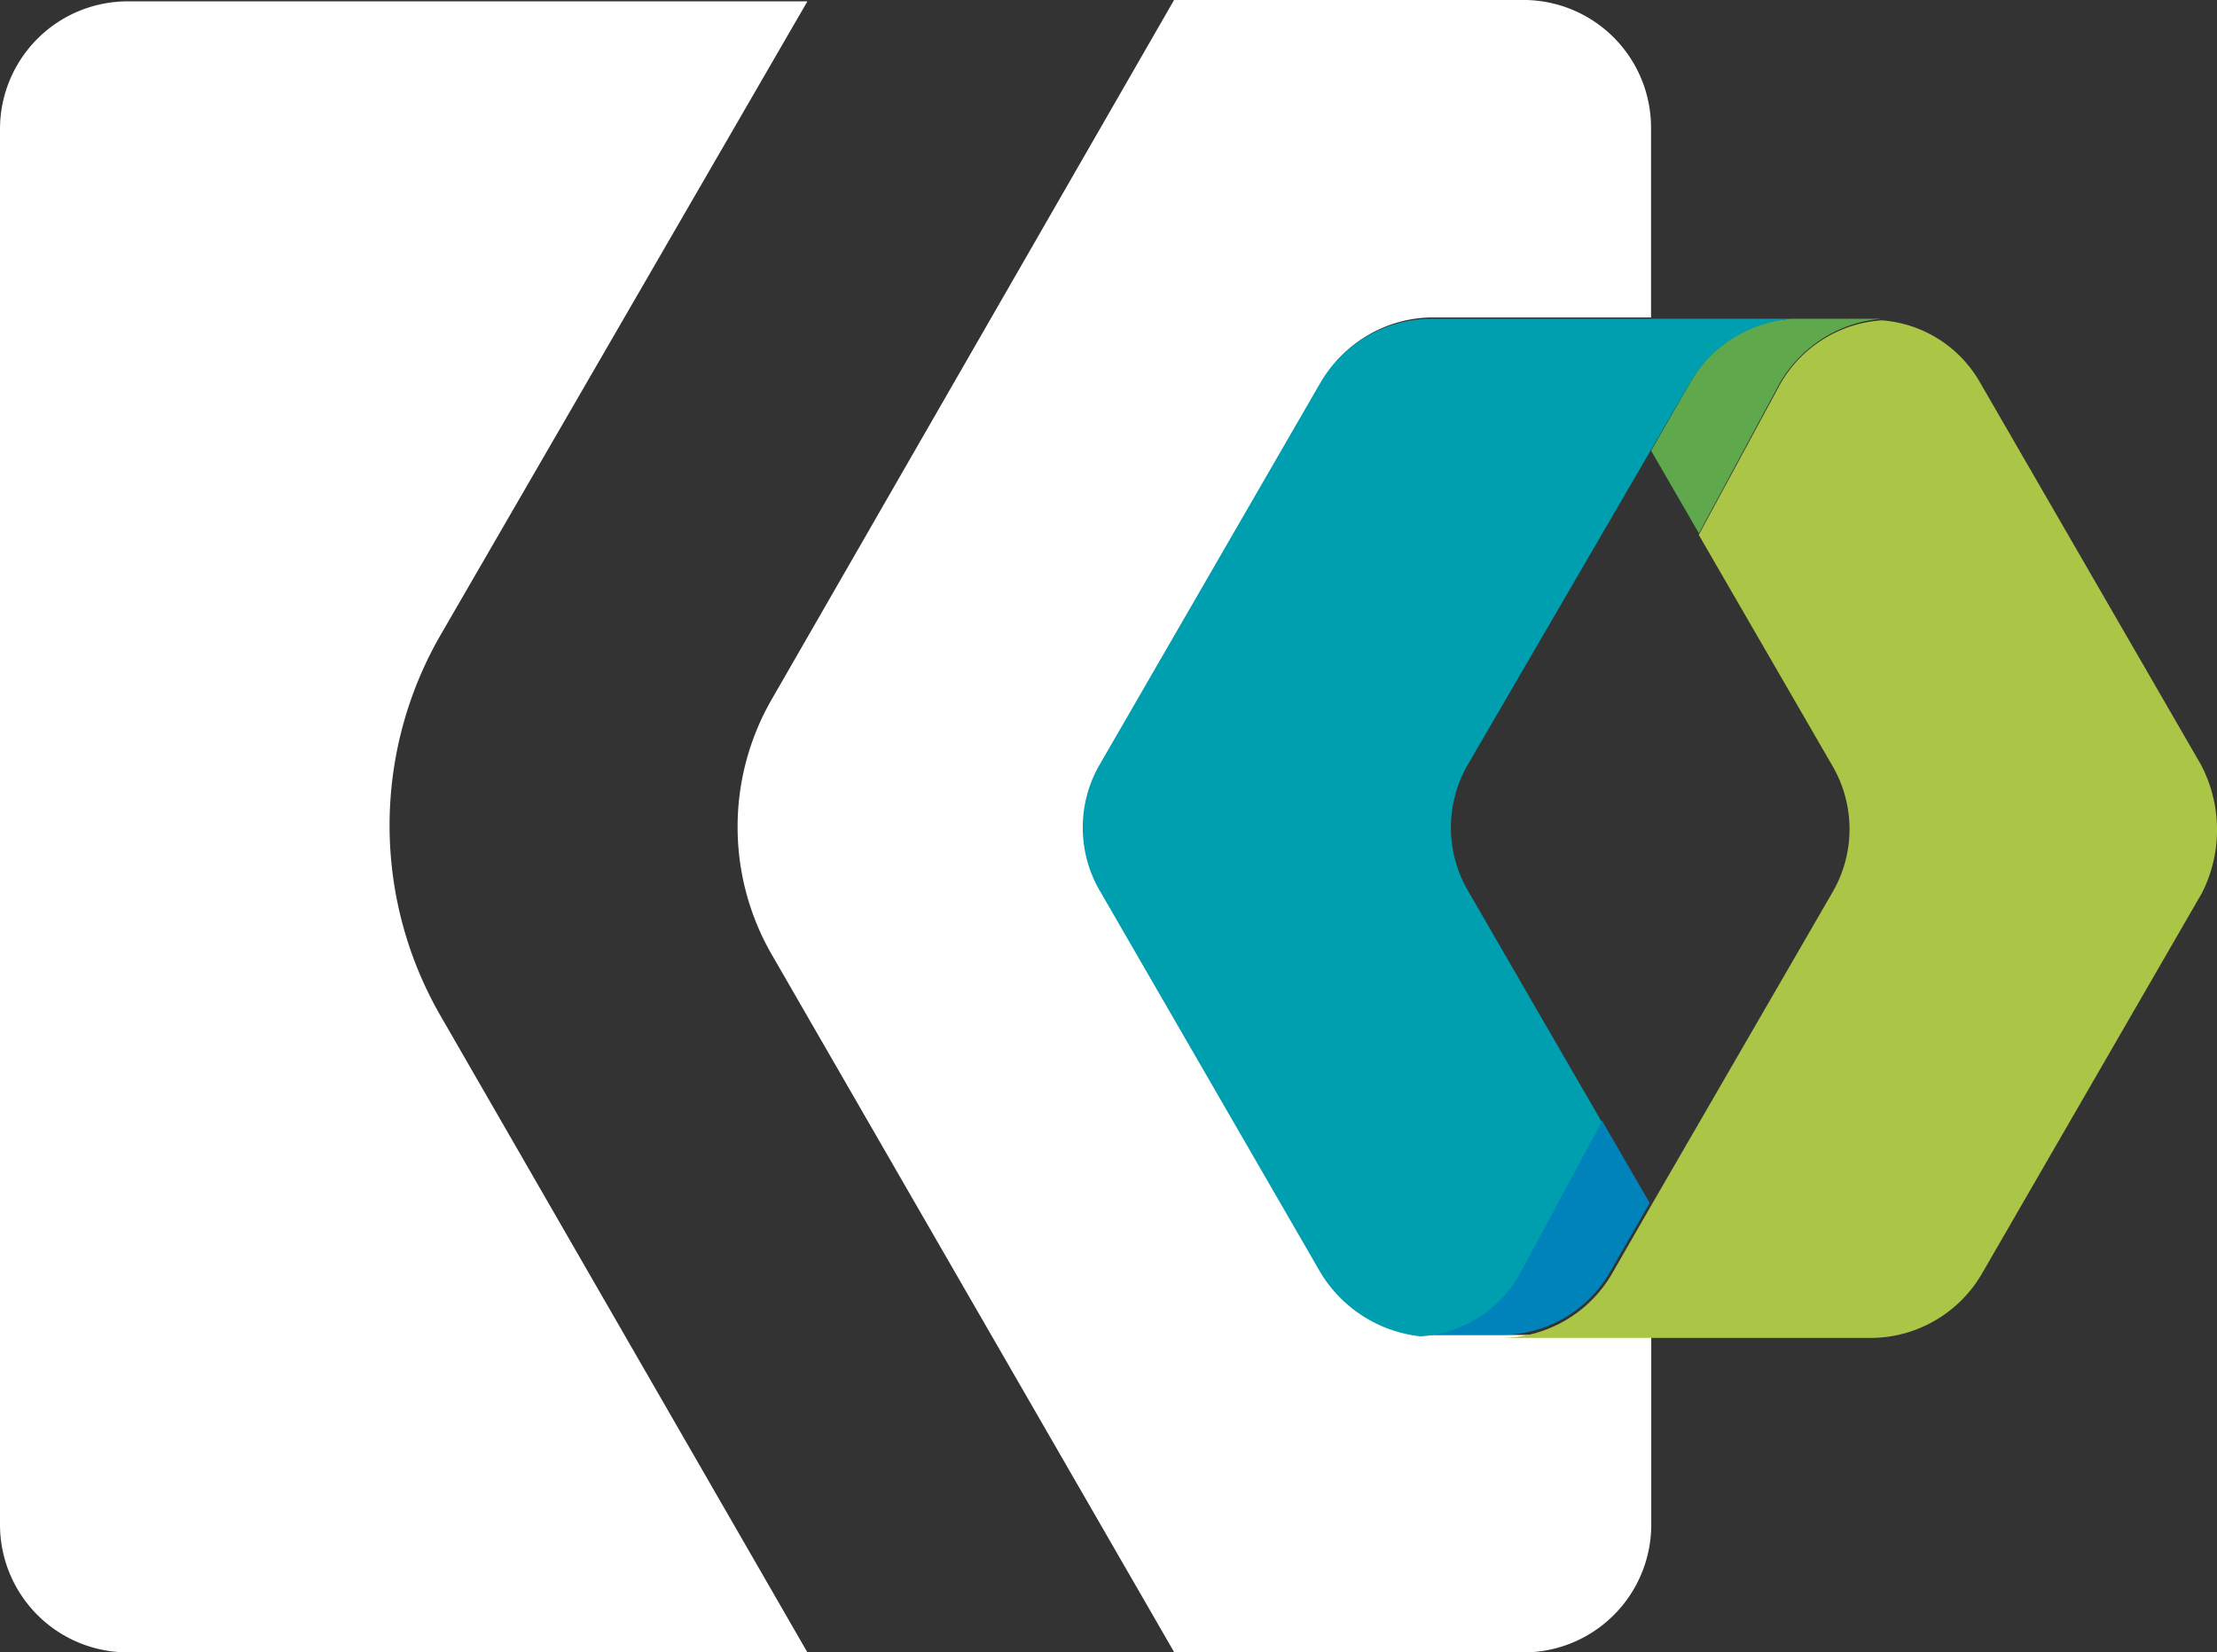
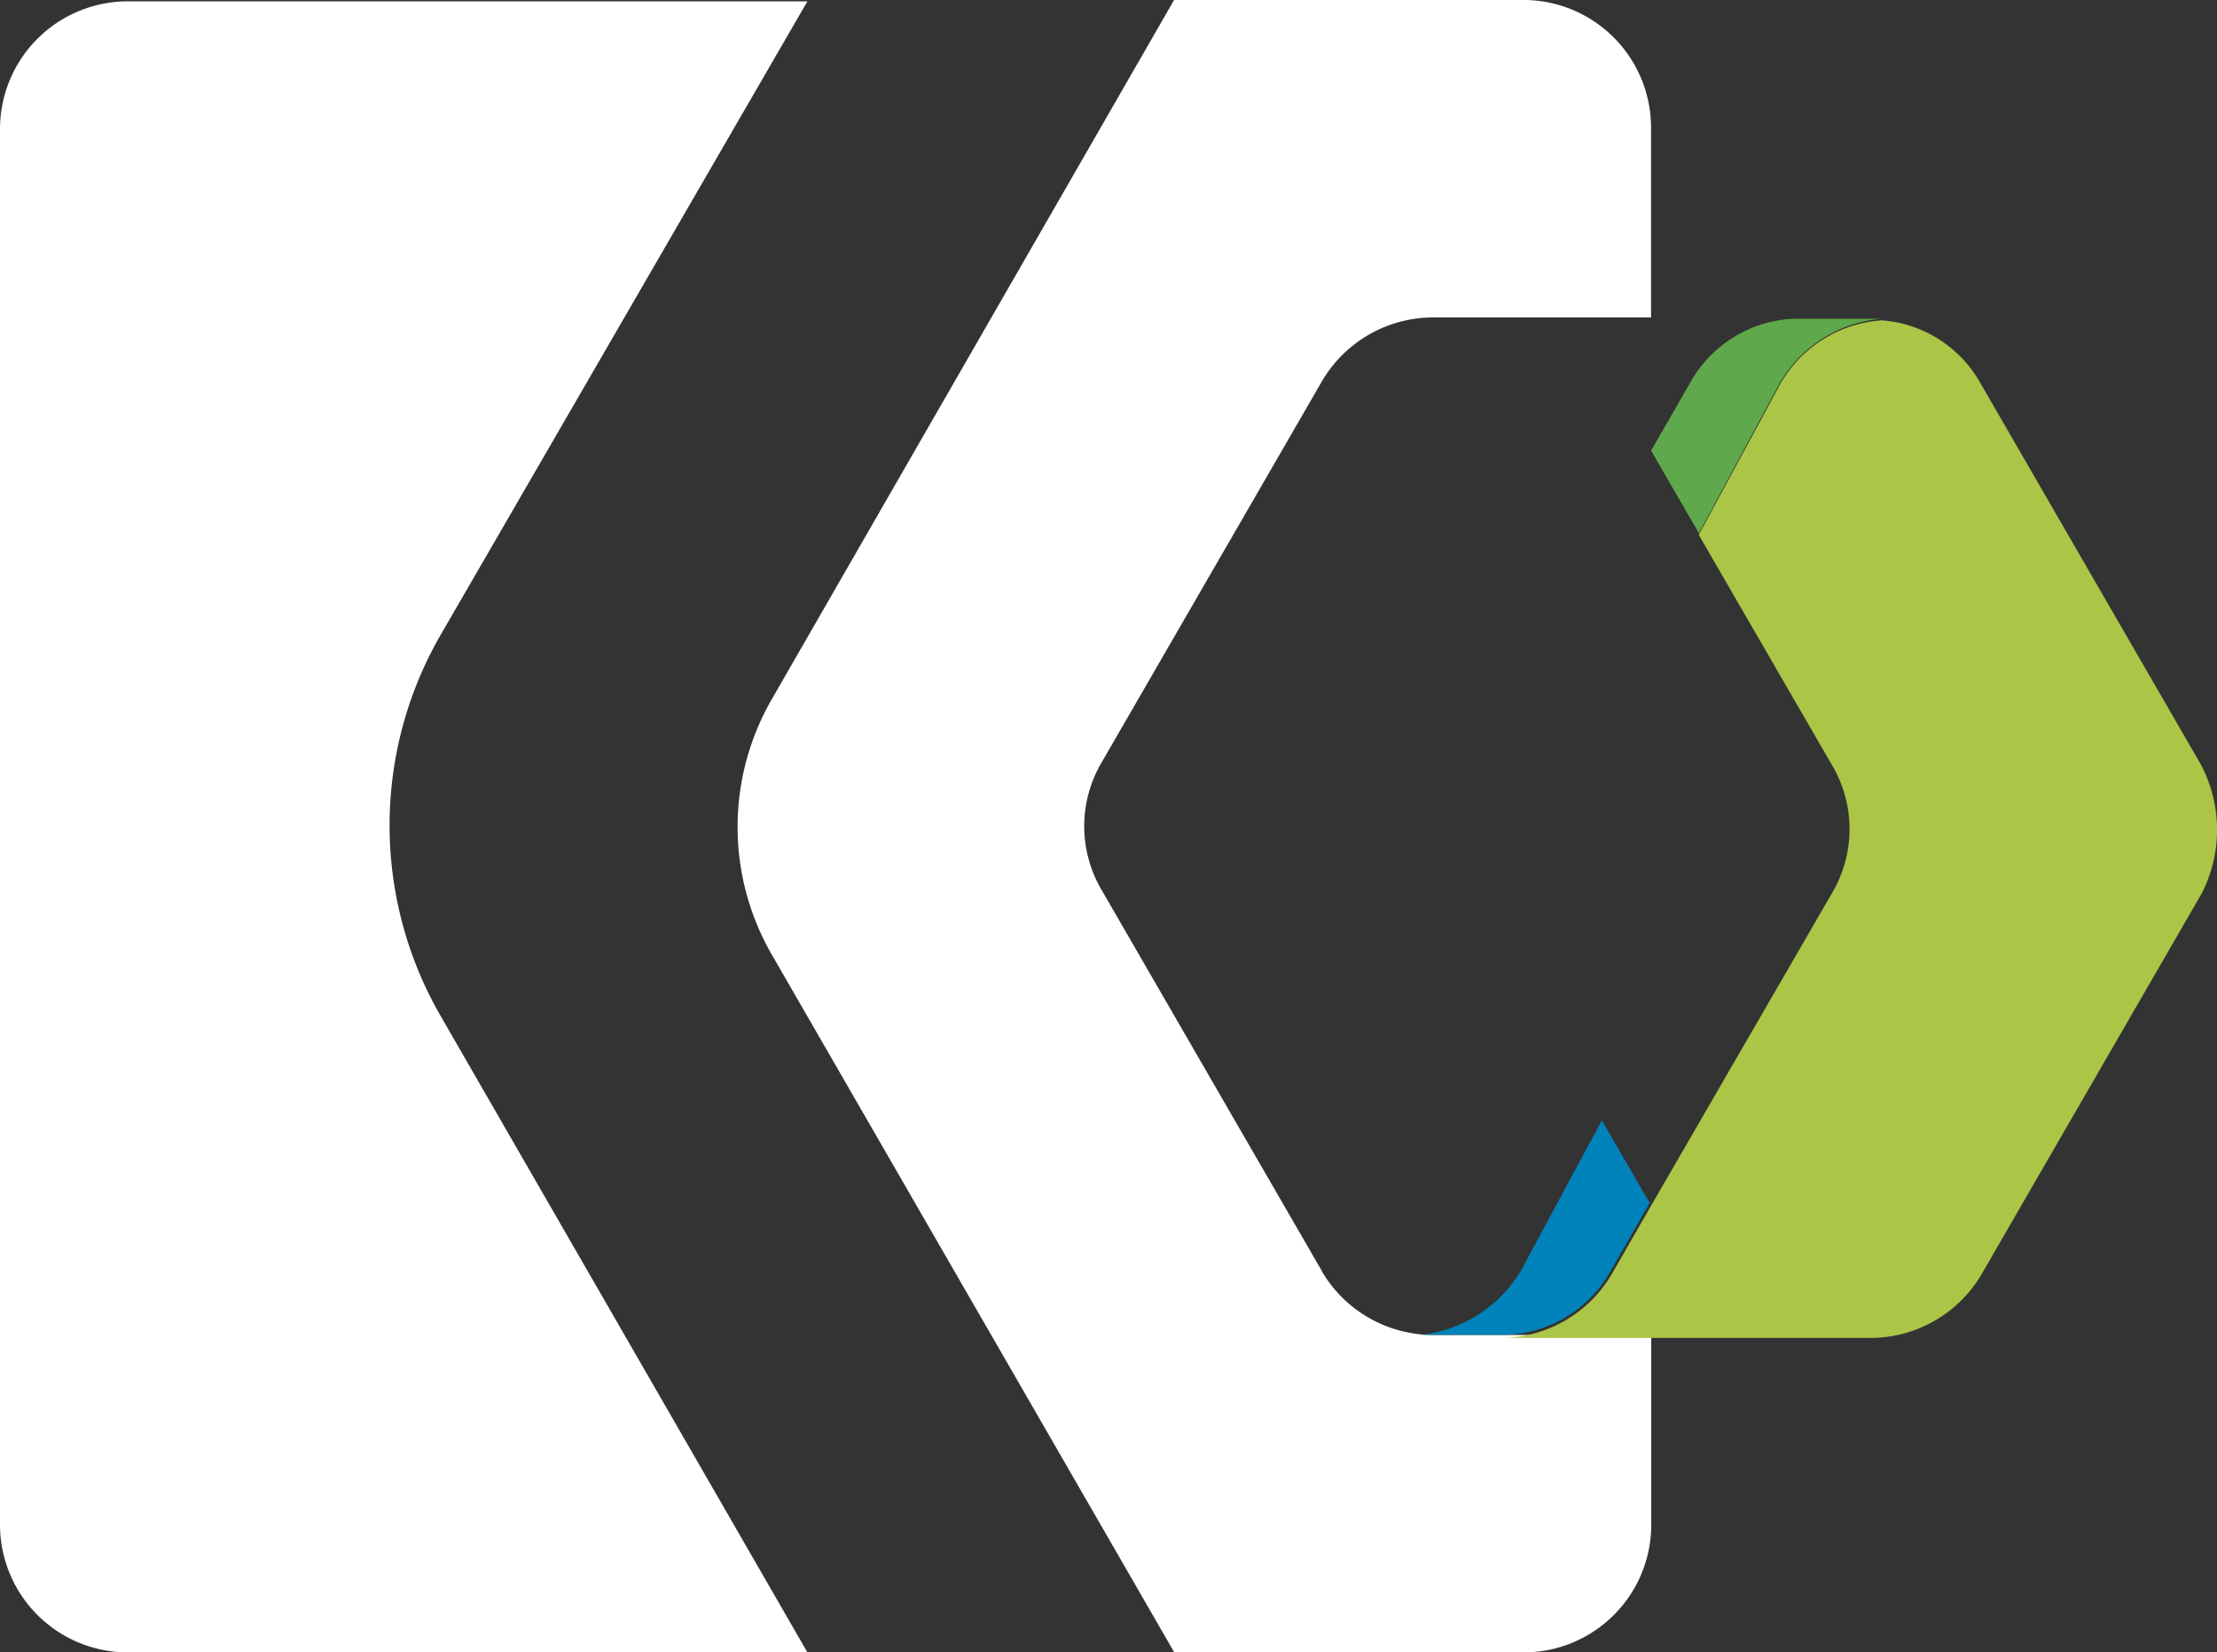
<svg xmlns="http://www.w3.org/2000/svg" width="54.027" height="40.271" viewBox="0 0 54.027 40.271">
  <rect x="0" y="0" width="54.027" height="40.271" fill="#333333" stroke="none" />
  <g id="Grupo_765" data-name="Grupo 765" transform="translate(-23877 -33902.794)">
    <path id="Caminho_2777" data-name="Caminho 2777" d="M87.276,252.8H70.709a3.113,3.113,0,0,0-3.109,3.109v34.019a3.113,3.113,0,0,0,3.109,3.109H87.276l-8.937-15.508a9.287,9.287,0,0,1,0-9.291Z" transform="translate(23809.4 33650.027)" fill="#fff" />
    <path id="Caminho_2778" data-name="Caminho 2778" d="M132.72,283.681l-5.37-9.291a3.062,3.062,0,0,1,0-3.109l5.37-9.291a3.145,3.145,0,0,1,2.685-1.554h5.334v-4.628a3.113,3.113,0,0,0-3.109-3.109h-8.514L119.3,269.762a6.227,6.227,0,0,0,0,6.182l9.821,17.027h8.514a3.113,3.113,0,0,0,3.109-3.109v-4.628H135.4a3.145,3.145,0,0,1-2.685-1.554" transform="translate(23776.496 33650.094)" fill="#fff" />
    <path id="Caminho_2782" data-name="Caminho 2782" d="M197.383,274.7h0" transform="translate(23725.646 33635.863)" fill="#5fa84b" />
    <path id="Caminho_2781" data-name="Caminho 2781" d="M182.454,276.254l-.954,1.66,1.166,2.014,1.978-3.674a3.168,3.168,0,0,1,2.473-1.554h-2.155a3.041,3.041,0,0,0-2.508,1.554" transform="translate(23735.736 33635.863)" fill="#5fa84b" />
    <path id="Caminho_2783" data-name="Caminho 2783" d="M170.228,333.674l.954-1.66L170.016,330l-1.978,3.674a3.257,3.257,0,0,1-2.437,1.554h1.978a3.045,3.045,0,0,0,2.649-1.554" transform="translate(23746.02 33600.098)" fill="#0082ba" />
-     <path id="Caminho_2779" data-name="Caminho 2779" d="M157.1,276.254a3.142,3.142,0,0,1,2.508-1.554h-8.831a3.145,3.145,0,0,0-2.685,1.554l-5.37,9.291a3.061,3.061,0,0,0,0,3.109l5.37,9.291a3.257,3.257,0,0,0,2.437,1.554,2.974,2.974,0,0,0,2.437-1.554l1.978-3.674-3.25-5.617a3.061,3.061,0,0,1,0-3.109Z" transform="translate(23761.088 33635.863)" fill="#009faf" />
    <path id="Caminho_2780" data-name="Caminho 2780" d="M188.227,285.61l-5.37-9.291a3.01,3.01,0,0,0-2.4-1.519,3.082,3.082,0,0,0-2.473,1.554L176,280.028l3.25,5.617a3.062,3.062,0,0,1,0,3.109l-4.416,7.63-.954,1.66A3.145,3.145,0,0,1,171.2,299.6h9.008a3.145,3.145,0,0,0,2.685-1.554l5.37-9.291a3.406,3.406,0,0,0-.035-3.144" transform="translate(23742.398 33635.801)" fill="#abc547" />
  </g>
</svg>